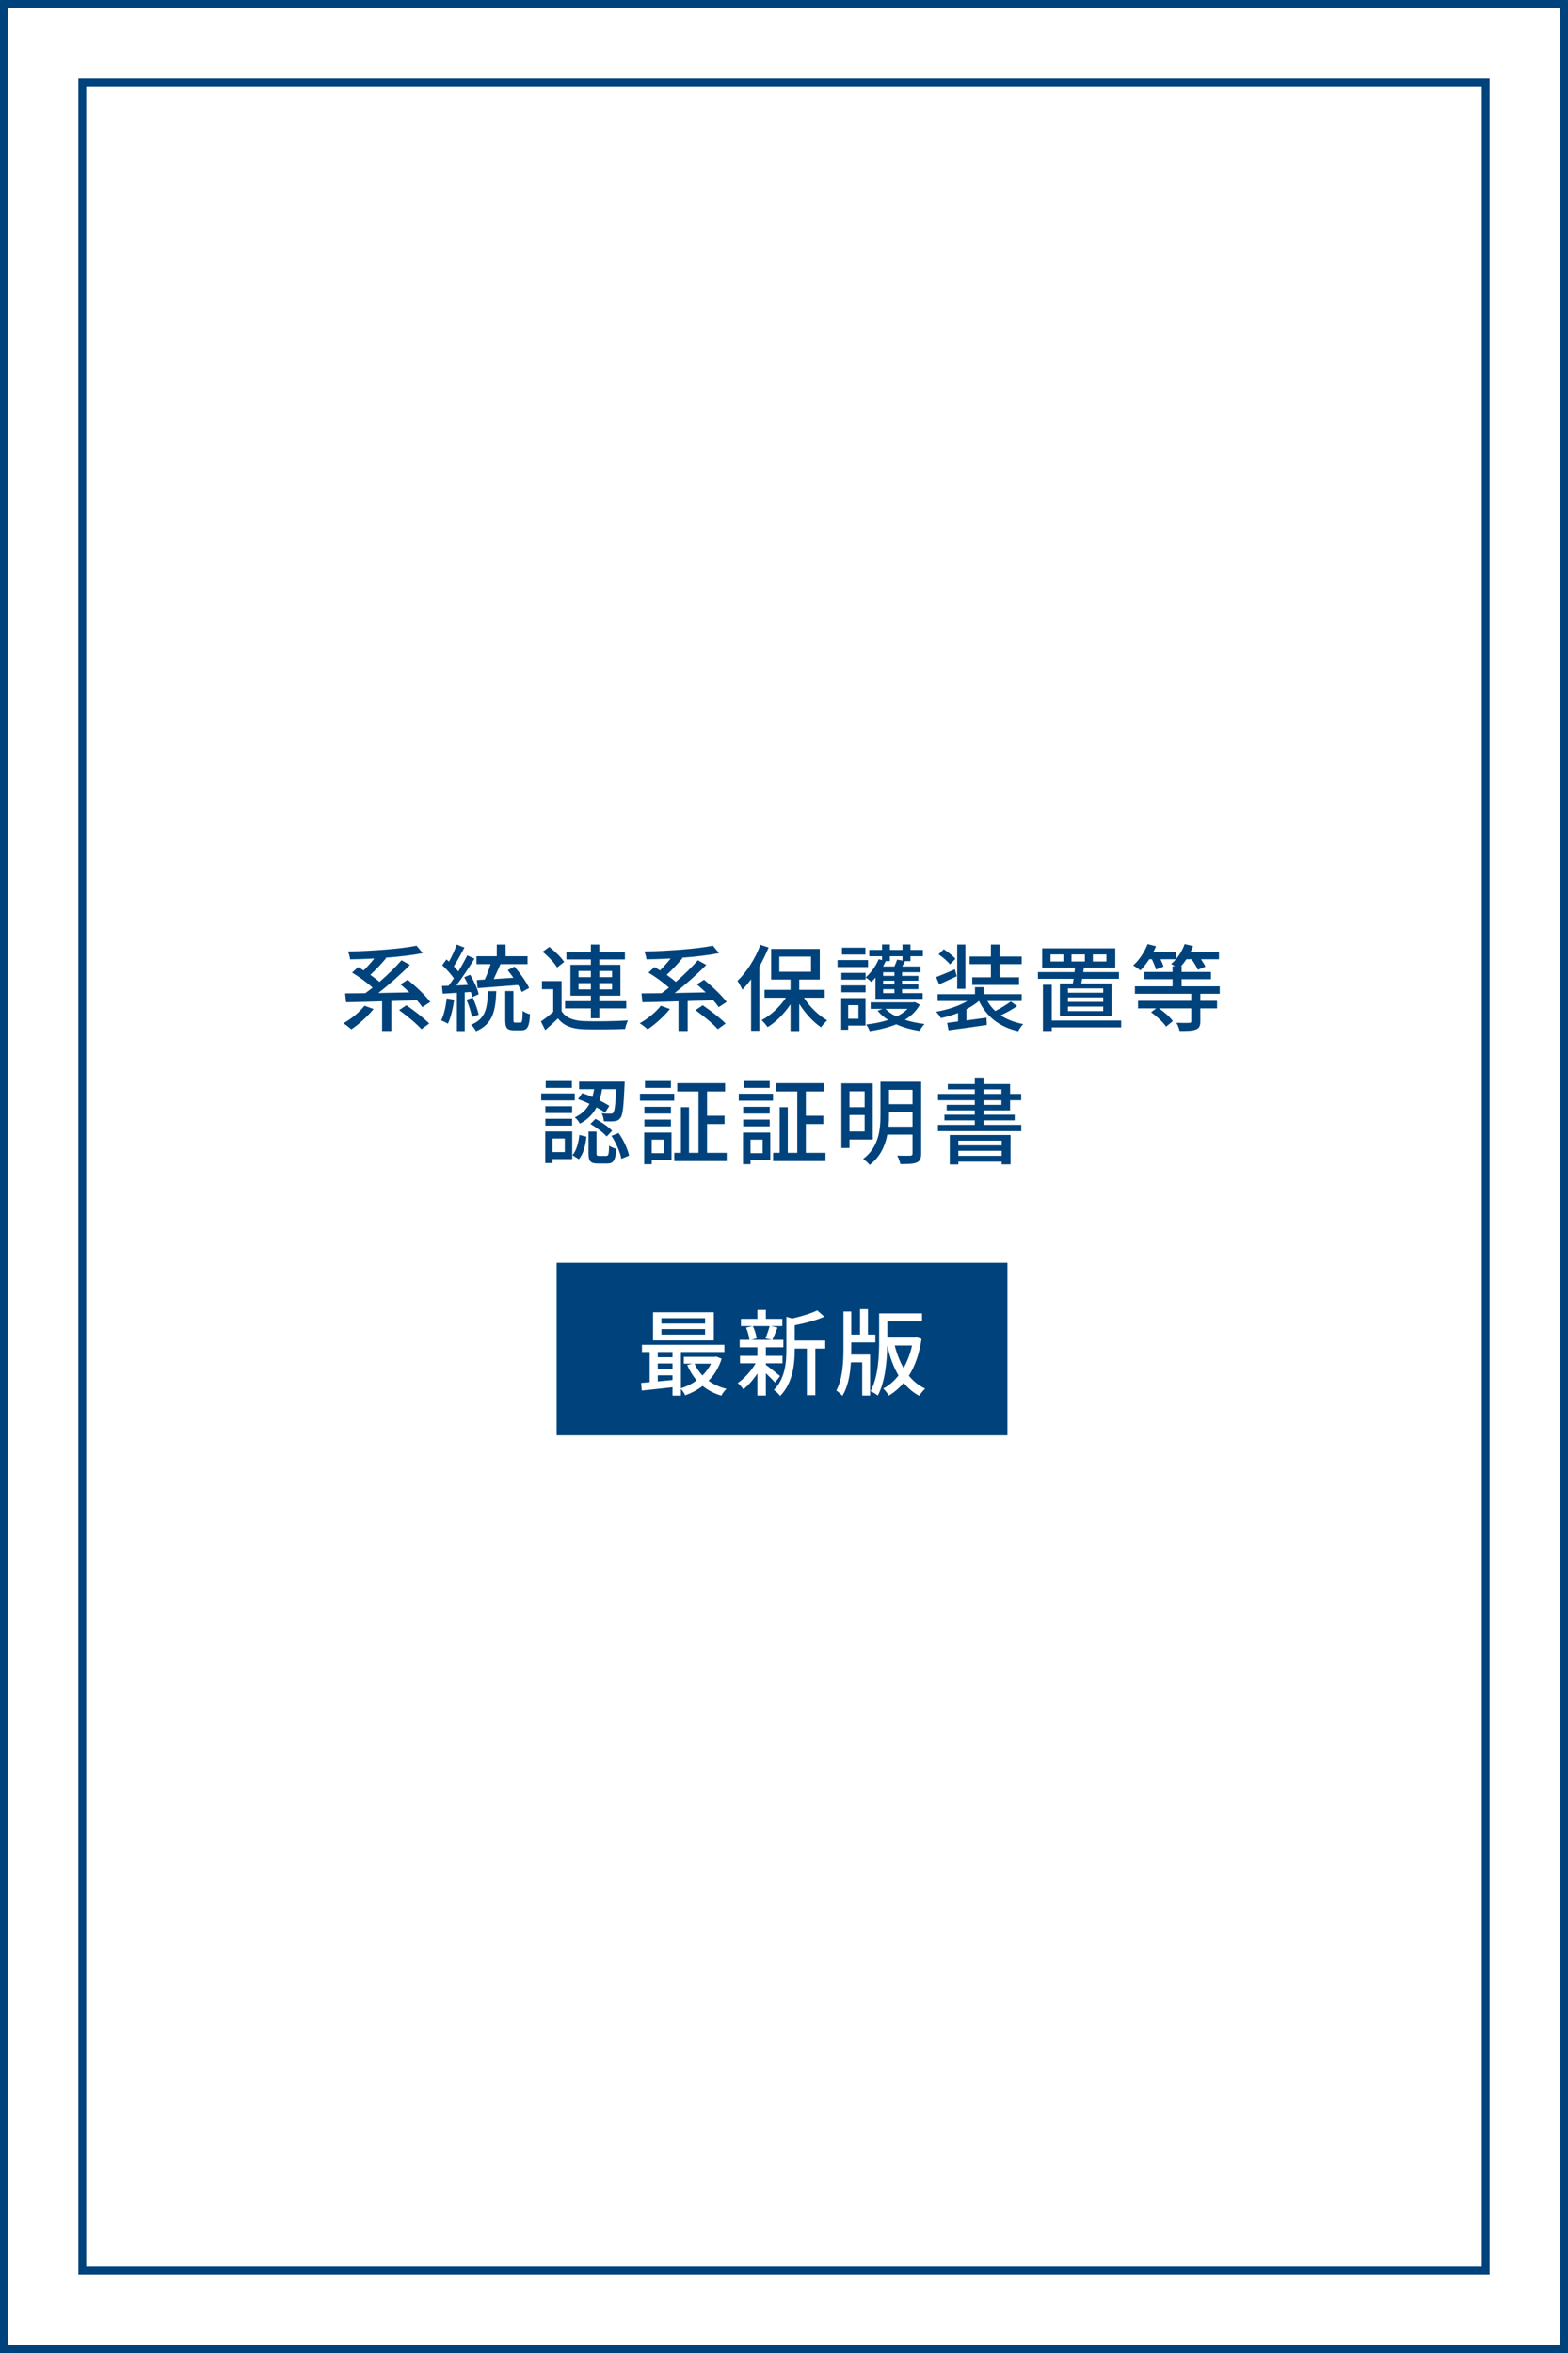
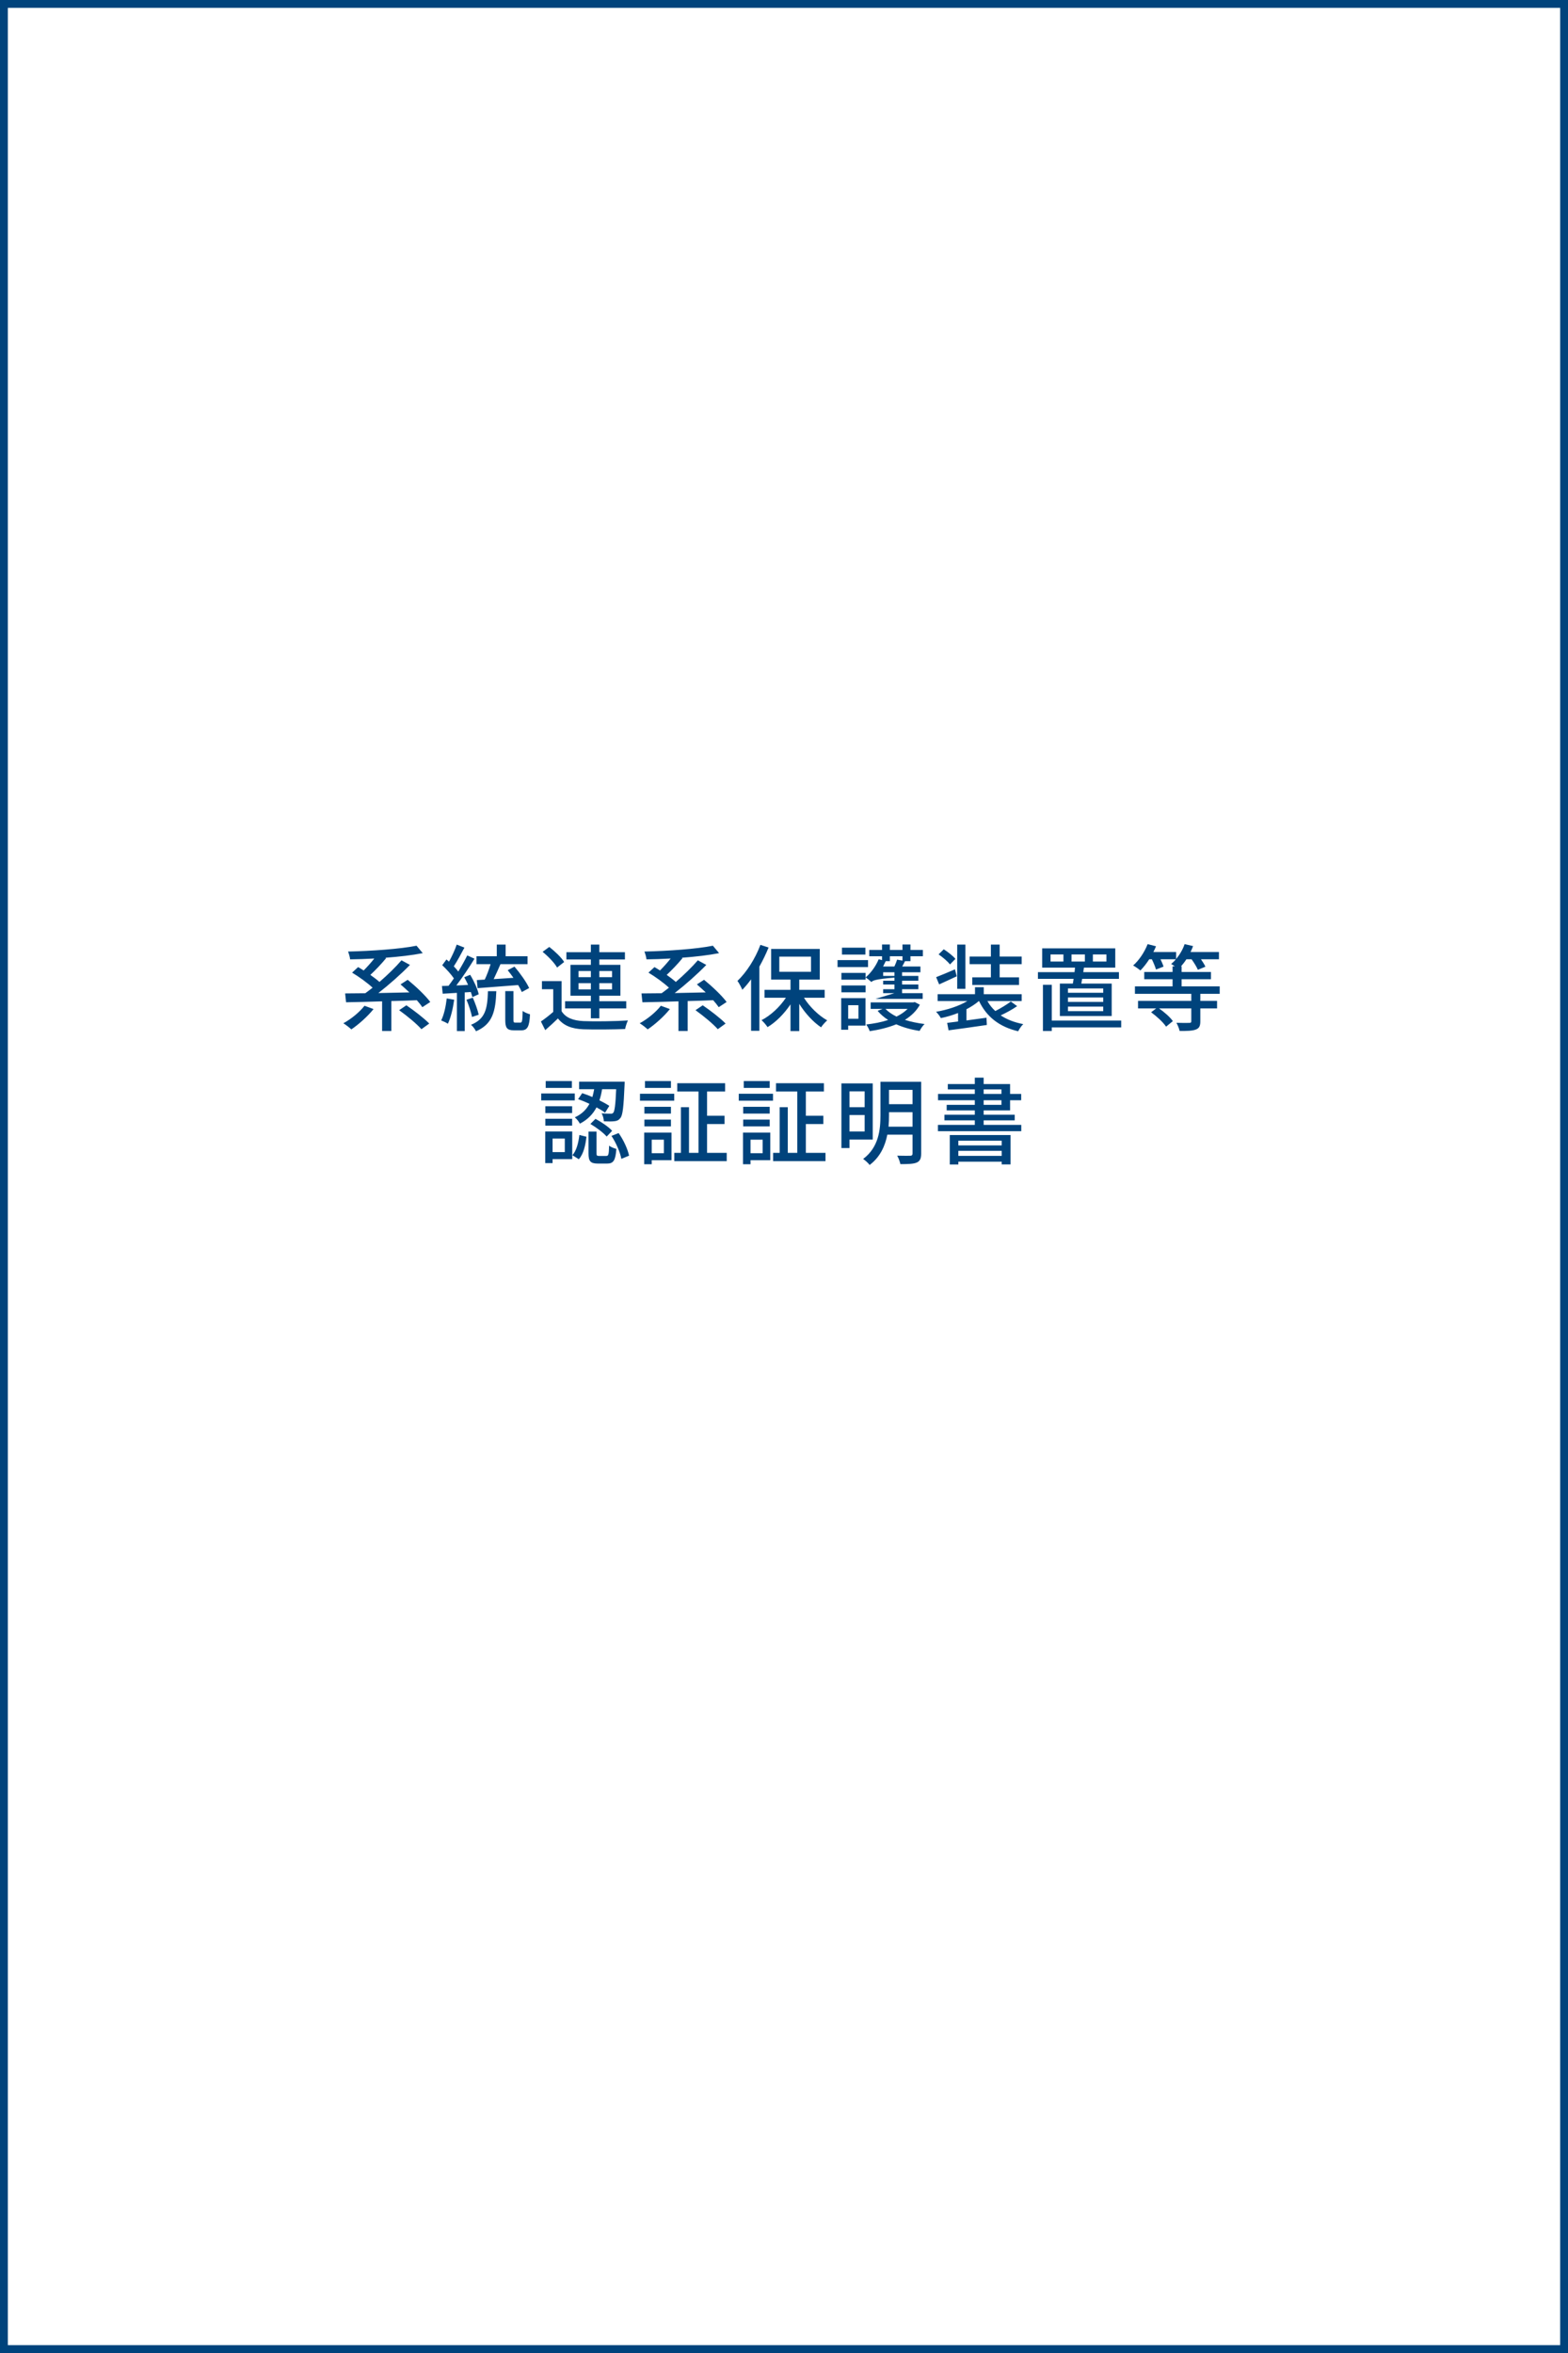
<svg xmlns="http://www.w3.org/2000/svg" width="400" height="600" viewBox="0 0 400 600" fill="none">
  <rect x="0" y="0" width="400" height="600" fill="#808080" stroke="none" />
  <rect x="1" y="1" width="398" height="598" fill="white" />
  <rect x="1" y="1" width="398" height="598" stroke="#00437C" stroke-width="2" />
-   <rect x="21" y="21" width="358" height="558" stroke="#00437C" stroke-width="2" />
-   <path d="M92.988 256.464L95.292 257.304C93.78 259.2 91.5 261.216 89.628 262.488C89.148 262.032 88.188 261.288 87.588 260.928C89.58 259.848 91.692 258.12 92.988 256.464ZM109.764 255.504L107.748 256.824C107.388 256.296 106.908 255.696 106.332 255.048C104.172 255.144 101.964 255.216 99.828 255.264V262.896H97.476V255.336C94.02 255.456 90.804 255.528 88.284 255.576L88.044 253.32C89.508 253.32 91.26 253.296 93.18 253.272C93.78 252.84 94.404 252.36 95.052 251.856C93.708 250.608 91.596 249.072 89.82 248.016L91.356 246.6C91.812 246.864 92.292 247.152 92.772 247.464C93.684 246.552 94.668 245.448 95.484 244.416C93.372 244.536 91.284 244.608 89.316 244.632C89.268 244.056 89.004 243.168 88.788 242.64C94.908 242.496 102.084 241.992 106.26 241.152L107.844 243.048C105.156 243.576 101.82 243.96 98.316 244.224L98.508 244.32C97.284 245.808 95.772 247.392 94.476 248.592C95.34 249.192 96.156 249.816 96.804 250.392C98.892 248.592 100.932 246.6 102.42 244.872L104.58 246.048C102.252 248.448 99.228 251.112 96.516 253.224C99.06 253.176 101.748 253.128 104.436 253.056C103.668 252.336 102.9 251.64 102.18 251.016L104.004 249.84C106.044 251.496 108.564 253.872 109.764 255.504ZM101.82 257.592L103.668 256.344C105.636 257.688 108.204 259.656 109.5 261L107.508 262.44C106.332 261.096 103.836 259.032 101.82 257.592ZM121.644 249.912L123.66 249.792C124.212 248.64 124.764 247.152 125.148 245.856H121.548V243.84H126.732V240.864H128.988V243.84H134.58V245.856H127.668C127.116 247.104 126.516 248.496 125.94 249.672C127.524 249.576 129.252 249.456 130.98 249.336C130.5 248.664 129.996 247.992 129.516 247.392L131.244 246.48C132.684 248.16 134.292 250.416 134.988 251.952L133.116 252.96C132.9 252.456 132.588 251.832 132.18 251.184L121.836 251.976L121.644 249.912ZM113.964 254.592L115.86 254.928C115.548 257.184 114.996 259.512 114.252 261.048C113.892 260.784 113.004 260.376 112.548 260.208C113.268 258.768 113.724 256.656 113.964 254.592ZM120.108 252.96L118.548 253.056V262.92H116.556V253.176C115.236 253.248 114.012 253.32 112.932 253.392L112.74 251.424L114.42 251.376C114.852 250.8 115.332 250.152 115.788 249.48C115.044 248.4 113.868 247.104 112.812 246.12L113.892 244.656C114.108 244.824 114.324 245.016 114.54 245.208C115.284 243.888 116.076 242.16 116.508 240.864L118.476 241.632C117.636 243.24 116.628 245.088 115.764 246.408C116.196 246.864 116.604 247.32 116.916 247.728C117.78 246.312 118.596 244.848 119.196 243.624L121.044 244.464C119.7 246.648 117.972 249.264 116.412 251.28C117.372 251.256 118.38 251.208 119.412 251.136C119.1 250.464 118.764 249.792 118.428 249.192L119.94 248.568C120.9 250.128 121.836 252.192 122.124 253.536L120.492 254.256C120.42 253.872 120.276 253.44 120.108 252.96ZM122.124 258.744L120.42 259.32C120.18 258.144 119.604 256.32 119.004 254.928L120.612 254.4C121.212 255.768 121.86 257.568 122.124 258.744ZM124.476 252.744H126.612C126.42 257.88 125.676 261.144 121.428 262.968C121.188 262.464 120.612 261.672 120.156 261.312C123.876 259.824 124.332 257.136 124.476 252.744ZM131.484 260.76H132.756C133.188 260.76 133.284 260.352 133.332 257.784C133.764 258.144 134.652 258.48 135.204 258.648C135.06 261.864 134.508 262.728 132.972 262.728H131.124C129.3 262.728 128.892 262.08 128.892 260.04V252.72H130.98V260.04C130.98 260.664 131.052 260.76 131.484 260.76ZM147.588 252.288H150.732V250.704H147.588V252.288ZM147.588 247.608V249.168H150.732V247.608H147.588ZM156.132 247.608H152.892V249.168H156.132V247.608ZM156.132 252.288V250.704H152.892V252.288H156.132ZM150.732 259.656V257.136H144.156V255.312H150.732V253.896H145.524V246.024H150.732V244.656H144.492V242.808H150.732V240.864H152.892V242.808H159.42V244.656H152.892V246.024H158.268V253.896H152.892V255.312H159.756V257.136H152.892V259.656H150.732ZM143.916 245.304L142.116 246.72C141.444 245.52 139.836 243.864 138.42 242.712L140.124 241.464C141.516 242.544 143.196 244.128 143.916 245.304ZM143.268 250.176V257.856C144.3 259.512 146.196 260.256 148.86 260.376C151.572 260.496 157.14 260.424 160.188 260.208C159.924 260.712 159.588 261.744 159.468 262.392C156.708 262.512 151.62 262.56 148.836 262.464C145.86 262.344 143.796 261.552 142.332 259.704C141.324 260.688 140.268 261.648 139.092 262.68L137.988 260.472C138.948 259.824 140.124 258.912 141.132 258.024V252.24H138.252V250.176H143.268ZM168.588 256.464L170.892 257.304C169.38 259.2 167.1 261.216 165.228 262.488C164.748 262.032 163.788 261.288 163.188 260.928C165.18 259.848 167.292 258.12 168.588 256.464ZM185.364 255.504L183.348 256.824C182.988 256.296 182.508 255.696 181.932 255.048C179.772 255.144 177.564 255.216 175.428 255.264V262.896H173.076V255.336C169.62 255.456 166.404 255.528 163.884 255.576L163.644 253.32C165.108 253.32 166.86 253.296 168.78 253.272C169.38 252.84 170.004 252.36 170.652 251.856C169.308 250.608 167.196 249.072 165.42 248.016L166.956 246.6C167.412 246.864 167.892 247.152 168.372 247.464C169.284 246.552 170.268 245.448 171.084 244.416C168.972 244.536 166.884 244.608 164.916 244.632C164.868 244.056 164.604 243.168 164.388 242.64C170.508 242.496 177.684 241.992 181.86 241.152L183.444 243.048C180.756 243.576 177.42 243.96 173.916 244.224L174.108 244.32C172.884 245.808 171.372 247.392 170.076 248.592C170.94 249.192 171.756 249.816 172.404 250.392C174.492 248.592 176.532 246.6 178.02 244.872L180.18 246.048C177.852 248.448 174.828 251.112 172.116 253.224C174.66 253.176 177.348 253.128 180.036 253.056C179.268 252.336 178.5 251.64 177.78 251.016L179.604 249.84C181.644 251.496 184.164 253.872 185.364 255.504ZM177.42 257.592L179.268 256.344C181.236 257.688 183.804 259.656 185.1 261L183.108 262.44C181.932 261.096 179.436 259.032 177.42 257.592ZM193.98 240.936L196.068 241.608C195.396 243.264 194.604 244.896 193.716 246.48V262.848H191.604V249.72C190.884 250.704 190.116 251.616 189.372 252.384C189.156 251.856 188.532 250.656 188.124 250.128C190.452 247.92 192.66 244.464 193.98 240.936ZM198.804 243.936V247.8H206.892V243.936H198.804ZM210.372 254.424H205.092C206.556 256.752 208.836 258.96 211.02 260.184C210.54 260.616 209.796 261.408 209.46 261.96C207.444 260.616 205.404 258.384 203.892 255.984V262.92H201.66V256.104C200.052 258.504 197.94 260.64 195.804 261.912C195.444 261.36 194.772 260.568 194.268 260.136C196.572 258.96 198.924 256.776 200.484 254.424H195.036V252.408H201.66V249.792H196.716V241.968H209.124V249.792H203.892V252.408H210.372V254.424ZM220.764 241.656V243.408H214.788V241.656H220.764ZM221.436 244.824V246.6H213.66V244.824H221.436ZM218.988 256.32H216.372V259.776H218.988V256.32ZM220.788 254.52V261.528H216.372V262.584H214.596V254.52H220.788ZM214.644 253.032V251.28H220.812V253.032H214.644ZM214.644 248.088H220.812V249.816H214.644V248.088ZM230.22 243.84H227.004V245.088H225.948C225.732 245.544 225.516 246 225.276 246.456H228.156C228.444 245.856 228.708 245.184 228.852 244.704L230.22 244.944V243.84ZM228.18 248.856V247.92H225.3V248.856H228.18ZM228.18 251.04V250.08H225.3V251.04H228.18ZM228.18 253.248V252.24H225.3V253.248H228.18ZM223.332 254.712V249.288C222.996 249.696 222.636 250.08 222.276 250.416C221.964 250.08 221.244 249.504 220.812 249.24C222.18 248.088 223.428 246.36 224.148 244.608L225.012 244.824V243.84H221.748V242.232H225.012V240.84H227.004V242.232H230.22V240.84H232.26V242.232H235.428V243.84H232.26V245.088H230.868C230.628 245.568 230.388 246.048 230.148 246.456H234.804V247.92H230.124V248.856H234.276V250.08H230.124V251.04H234.276V252.24H230.124V253.248H235.38V254.712H223.332ZM231.54 257.256H225.876C226.596 258 227.556 258.672 228.708 259.224C229.812 258.672 230.772 258.024 231.54 257.256ZM233.364 255.528L234.66 256.2C233.772 257.808 232.452 259.056 230.844 260.064C232.38 260.544 234.084 260.904 235.86 261.12C235.404 261.528 234.852 262.368 234.588 262.872C232.452 262.56 230.412 261.984 228.636 261.192C226.572 262.032 224.268 262.584 221.868 262.944C221.7 262.44 221.292 261.648 220.956 261.24C222.9 261.024 224.844 260.664 226.572 260.088C225.516 259.416 224.604 258.624 223.884 257.76L225.156 257.256H222.108V255.6H233.004L233.364 255.528ZM252.78 249.216V245.856H247.356V243.912H252.78V240.864H255.012V243.912H260.628V245.856H255.012V249.216H259.956V251.16H248.028V249.216H252.78ZM246.276 240.864V252.144H244.188V240.864H246.276ZM243.732 244.512L242.34 245.928C241.764 245.16 240.492 244.08 239.436 243.36L240.756 242.064C241.812 242.736 243.132 243.768 243.732 244.512ZM243.612 247.176L244.068 248.952C242.532 249.648 240.948 250.416 239.58 251.016L238.812 249.168C240.06 248.688 241.836 247.944 243.612 247.176ZM257.868 255.384L259.476 256.56C258.228 257.424 256.644 258.288 255.276 258.912C256.86 259.968 258.78 260.712 261.036 261.144C260.556 261.576 260.004 262.416 259.74 262.968C254.916 261.84 251.676 259.272 249.756 255.264H249.708C248.82 256.032 247.74 256.728 246.54 257.352V260.208C248.172 259.992 249.924 259.752 251.652 259.512L251.748 261.36C248.292 261.864 244.596 262.392 241.98 262.728L241.62 260.832L244.404 260.472V258.312C242.988 258.864 241.476 259.32 240.012 259.608C239.772 259.128 239.22 258.408 238.788 258C241.644 257.52 244.644 256.536 246.78 255.264H239.196V253.512H248.724V251.736H250.956V253.512H260.628V255.264H251.892C252.42 256.224 253.092 257.064 253.908 257.808C255.276 257.112 256.884 256.128 257.868 255.384ZM273.348 243.384V245.184H276.756V243.384H273.348ZM271.284 245.184V243.384H267.996V245.184H271.284ZM278.796 243.384V245.184H282.252V243.384H278.796ZM281.436 253.152V252.048H272.436V253.152H281.436ZM281.436 255.48V254.352H272.436V255.48H281.436ZM281.436 257.832V256.68H272.436V257.832H281.436ZM270.372 250.8H273.684C273.756 250.416 273.828 250.032 273.876 249.6H264.78V247.896H274.116C274.164 247.512 274.212 247.128 274.236 246.744H265.86V241.824H284.508V246.744H276.516C276.444 247.128 276.396 247.512 276.348 247.896H285.444V249.6H276.06C275.988 250.032 275.916 250.44 275.844 250.8H283.596V259.08H270.372V250.8ZM286.02 260.232V261.984H268.308V262.896H266.052V251.112H268.308V260.232H286.02ZM311.148 253.416H306.204V255.216H310.476V257.136H306.204V260.448C306.204 261.624 305.916 262.224 305.028 262.536C304.14 262.872 302.82 262.896 300.924 262.896C300.804 262.272 300.42 261.36 300.108 260.808C301.548 260.856 302.964 260.856 303.372 260.832C303.804 260.808 303.9 260.736 303.9 260.4V257.136H295.668C297.012 258.072 298.5 259.368 299.196 260.376L297.468 261.792C296.748 260.688 295.092 259.176 293.652 258.12L294.948 257.136H290.316V255.216H303.9V253.416H289.524V251.52H299.124V249.696H291.9V247.848H299.124V246.408H299.7C299.364 246.168 299.028 245.952 298.764 245.808C299.196 245.448 299.604 245.064 299.964 244.608H296.052C296.364 245.28 296.676 245.976 296.82 246.48L294.9 247.224C294.708 246.552 294.276 245.496 293.844 244.608H293.172C292.476 245.688 291.684 246.696 290.916 247.464C290.508 247.104 289.596 246.48 289.068 246.192C290.58 244.872 291.972 242.784 292.764 240.744L294.9 241.296C294.708 241.8 294.468 242.28 294.228 242.76H300.036V244.536C300.948 243.432 301.74 242.112 302.196 240.744L304.356 241.248C304.164 241.776 303.948 242.256 303.708 242.76H310.956V244.608H306.372C306.828 245.28 307.26 245.952 307.5 246.504L305.58 247.296C305.292 246.6 304.62 245.496 303.972 244.608H302.652C302.22 245.28 301.764 245.856 301.284 246.408H301.428V247.848H308.916V249.696H301.428V251.52H311.148V253.416ZM147.468 280.288L148.524 278.752C149.364 279.016 150.228 279.352 151.116 279.736C151.308 279.088 151.452 278.416 151.572 277.744H147.732V275.824H159.348C159.348 275.824 159.348 276.448 159.324 276.712C159.084 282.256 158.868 284.392 158.244 285.112C157.836 285.64 157.404 285.832 156.732 285.904C156.18 285.976 155.124 285.976 154.044 285.928C154.02 285.304 153.804 284.44 153.468 283.888C154.452 283.984 155.34 283.984 155.7 283.984C156.06 284.008 156.276 283.96 156.468 283.72C156.78 283.312 157.02 281.776 157.188 277.744H153.588C153.444 278.704 153.228 279.664 152.916 280.576C153.9 281.056 154.788 281.56 155.436 281.992L154.356 283.72C153.78 283.288 153.012 282.832 152.172 282.376C151.308 284.008 149.988 285.472 147.924 286.528C147.684 286.024 147.108 285.28 146.628 284.92C148.476 284.08 149.628 282.856 150.372 281.464C149.412 281.008 148.404 280.6 147.468 280.288ZM150.612 286.6L151.908 285.304C153.42 286.096 155.292 287.368 156.156 288.352L154.764 289.816C153.924 288.832 152.124 287.488 150.612 286.6ZM145.884 275.656V277.408H139.212V275.656H145.884ZM146.628 278.824V280.6H138.06V278.824H146.628ZM145.956 282.088V283.816H139.116V282.088H145.956ZM139.116 287.032V285.28H145.956V287.032H139.116ZM144.084 290.32H140.964V293.776H144.084V290.32ZM145.98 288.52V295.576H140.964V296.584H139.092V288.52H145.98ZM147.66 295.6L146.028 294.568C147.084 293.392 147.564 291.352 147.804 289.408L149.604 289.864C149.364 291.976 148.884 294.232 147.66 295.6ZM152.868 294.76H154.644C155.22 294.76 155.316 294.448 155.388 292.12C155.772 292.48 156.66 292.816 157.236 292.96C157.02 295.936 156.468 296.704 154.884 296.704H152.532C150.588 296.704 150.132 296.08 150.132 294.088V288.544H152.172V294.064C152.172 294.664 152.268 294.76 152.868 294.76ZM155.988 289.648L157.812 288.928C159.084 290.704 160.14 293.056 160.476 294.688L158.508 295.504C158.22 293.896 157.188 291.448 155.988 289.648ZM171.156 275.656V277.408H164.532V275.656H171.156ZM169.356 290.608H166.26V294.064H169.356V290.608ZM171.3 288.808V295.84H166.26V296.872H164.34V288.808H171.3ZM164.388 287.224V285.496H171.156V287.224H164.388ZM171.156 282.232V283.96H164.388V282.232H171.156ZM163.26 280.672V278.896H171.996V280.672H163.26ZM180.372 293.968H185.388V296.08H172.02V293.968H173.7V282.328H175.764V293.968H178.188V278.32H172.764V276.208H184.98V278.32H180.372V284.512H184.836V286.624H180.372V293.968ZM196.356 275.656V277.408H189.732V275.656H196.356ZM194.556 290.608H191.46V294.064H194.556V290.608ZM196.5 288.808V295.84H191.46V296.872H189.54V288.808H196.5ZM189.588 287.224V285.496H196.356V287.224H189.588ZM196.356 282.232V283.96H189.588V282.232H196.356ZM188.46 280.672V278.896H197.196V280.672H188.46ZM205.572 293.968H210.588V296.08H197.22V293.968H198.9V282.328H200.964V293.968H203.388V278.32H197.964V276.208H210.18V278.32H205.572V284.512H210.036V286.624H205.572V293.968ZM220.572 278.296H216.708V282.328H220.572V278.296ZM216.708 288.52H220.572V284.32H216.708V288.52ZM222.636 290.584H216.708V292.744H214.644V276.256H222.636V290.584ZM226.668 287.296H232.788V283.6H226.788V284.392C226.788 285.304 226.764 286.288 226.668 287.296ZM232.788 277.912H226.788V281.56H232.788V277.912ZM234.996 275.848V294.16C234.996 295.408 234.684 296.08 233.868 296.44C233.028 296.8 231.708 296.848 229.692 296.848C229.572 296.248 229.212 295.264 228.876 294.688C230.316 294.736 231.78 294.712 232.212 294.712C232.62 294.688 232.788 294.544 232.788 294.136V289.336H226.356C225.804 292.168 224.556 295.024 221.844 297.064C221.532 296.608 220.668 295.84 220.188 295.528C224.196 292.528 224.604 288.04 224.604 284.368V275.848H234.996ZM255.54 290.872H244.476V292.072H255.54V290.872ZM244.476 294.736H255.54V293.464H244.476V294.736ZM242.292 296.944V289.432H257.796V296.92H255.54V296.224H244.476V296.944H242.292ZM250.932 280.552V281.728H255.468V280.552H250.932ZM250.932 277.792V278.944H255.468V277.792H250.932ZM250.932 286.84H260.532V288.448H239.268V286.84H248.676V285.688H240.924V284.248H248.676V283.144H241.5V281.728H248.676V280.552H239.292V278.944H248.676V277.792H241.788V276.424H248.676V274.792H250.932V276.424H257.676V278.944H260.508V280.552H257.676V283.144H250.932V284.248H258.852V285.688H250.932V286.84Z" fill="#00437C" />
-   <rect width="115" height="44" transform="translate(142 322)" fill="#00437C" />
+   <path d="M92.988 256.464L95.292 257.304C93.78 259.2 91.5 261.216 89.628 262.488C89.148 262.032 88.188 261.288 87.588 260.928C89.58 259.848 91.692 258.12 92.988 256.464ZM109.764 255.504L107.748 256.824C107.388 256.296 106.908 255.696 106.332 255.048C104.172 255.144 101.964 255.216 99.828 255.264V262.896H97.476V255.336C94.02 255.456 90.804 255.528 88.284 255.576L88.044 253.32C89.508 253.32 91.26 253.296 93.18 253.272C93.78 252.84 94.404 252.36 95.052 251.856C93.708 250.608 91.596 249.072 89.82 248.016L91.356 246.6C91.812 246.864 92.292 247.152 92.772 247.464C93.684 246.552 94.668 245.448 95.484 244.416C93.372 244.536 91.284 244.608 89.316 244.632C89.268 244.056 89.004 243.168 88.788 242.64C94.908 242.496 102.084 241.992 106.26 241.152L107.844 243.048C105.156 243.576 101.82 243.96 98.316 244.224L98.508 244.32C97.284 245.808 95.772 247.392 94.476 248.592C95.34 249.192 96.156 249.816 96.804 250.392C98.892 248.592 100.932 246.6 102.42 244.872L104.58 246.048C102.252 248.448 99.228 251.112 96.516 253.224C99.06 253.176 101.748 253.128 104.436 253.056C103.668 252.336 102.9 251.64 102.18 251.016L104.004 249.84C106.044 251.496 108.564 253.872 109.764 255.504ZM101.82 257.592L103.668 256.344C105.636 257.688 108.204 259.656 109.5 261L107.508 262.44C106.332 261.096 103.836 259.032 101.82 257.592ZM121.644 249.912L123.66 249.792C124.212 248.64 124.764 247.152 125.148 245.856H121.548V243.84H126.732V240.864H128.988V243.84H134.58V245.856H127.668C127.116 247.104 126.516 248.496 125.94 249.672C127.524 249.576 129.252 249.456 130.98 249.336C130.5 248.664 129.996 247.992 129.516 247.392L131.244 246.48C132.684 248.16 134.292 250.416 134.988 251.952L133.116 252.96C132.9 252.456 132.588 251.832 132.18 251.184L121.836 251.976L121.644 249.912ZM113.964 254.592L115.86 254.928C115.548 257.184 114.996 259.512 114.252 261.048C113.892 260.784 113.004 260.376 112.548 260.208C113.268 258.768 113.724 256.656 113.964 254.592ZM120.108 252.96L118.548 253.056V262.92H116.556V253.176C115.236 253.248 114.012 253.32 112.932 253.392L112.74 251.424L114.42 251.376C114.852 250.8 115.332 250.152 115.788 249.48C115.044 248.4 113.868 247.104 112.812 246.12L113.892 244.656C114.108 244.824 114.324 245.016 114.54 245.208C115.284 243.888 116.076 242.16 116.508 240.864L118.476 241.632C117.636 243.24 116.628 245.088 115.764 246.408C116.196 246.864 116.604 247.32 116.916 247.728C117.78 246.312 118.596 244.848 119.196 243.624L121.044 244.464C119.7 246.648 117.972 249.264 116.412 251.28C117.372 251.256 118.38 251.208 119.412 251.136C119.1 250.464 118.764 249.792 118.428 249.192L119.94 248.568C120.9 250.128 121.836 252.192 122.124 253.536L120.492 254.256C120.42 253.872 120.276 253.44 120.108 252.96ZM122.124 258.744L120.42 259.32C120.18 258.144 119.604 256.32 119.004 254.928L120.612 254.4C121.212 255.768 121.86 257.568 122.124 258.744ZM124.476 252.744H126.612C126.42 257.88 125.676 261.144 121.428 262.968C121.188 262.464 120.612 261.672 120.156 261.312C123.876 259.824 124.332 257.136 124.476 252.744ZM131.484 260.76H132.756C133.188 260.76 133.284 260.352 133.332 257.784C133.764 258.144 134.652 258.48 135.204 258.648C135.06 261.864 134.508 262.728 132.972 262.728H131.124C129.3 262.728 128.892 262.08 128.892 260.04V252.72H130.98V260.04C130.98 260.664 131.052 260.76 131.484 260.76ZM147.588 252.288H150.732V250.704H147.588V252.288ZM147.588 247.608V249.168H150.732V247.608H147.588ZM156.132 247.608H152.892V249.168H156.132V247.608ZM156.132 252.288V250.704H152.892V252.288H156.132ZM150.732 259.656V257.136H144.156V255.312H150.732V253.896H145.524V246.024H150.732V244.656H144.492V242.808H150.732V240.864H152.892V242.808H159.42V244.656H152.892V246.024H158.268V253.896H152.892V255.312H159.756V257.136H152.892V259.656H150.732ZM143.916 245.304L142.116 246.72C141.444 245.52 139.836 243.864 138.42 242.712L140.124 241.464C141.516 242.544 143.196 244.128 143.916 245.304ZM143.268 250.176V257.856C144.3 259.512 146.196 260.256 148.86 260.376C151.572 260.496 157.14 260.424 160.188 260.208C159.924 260.712 159.588 261.744 159.468 262.392C156.708 262.512 151.62 262.56 148.836 262.464C145.86 262.344 143.796 261.552 142.332 259.704C141.324 260.688 140.268 261.648 139.092 262.68L137.988 260.472C138.948 259.824 140.124 258.912 141.132 258.024V252.24H138.252V250.176H143.268ZM168.588 256.464L170.892 257.304C169.38 259.2 167.1 261.216 165.228 262.488C164.748 262.032 163.788 261.288 163.188 260.928C165.18 259.848 167.292 258.12 168.588 256.464ZM185.364 255.504L183.348 256.824C182.988 256.296 182.508 255.696 181.932 255.048C179.772 255.144 177.564 255.216 175.428 255.264V262.896H173.076V255.336C169.62 255.456 166.404 255.528 163.884 255.576L163.644 253.32C165.108 253.32 166.86 253.296 168.78 253.272C169.38 252.84 170.004 252.36 170.652 251.856C169.308 250.608 167.196 249.072 165.42 248.016L166.956 246.6C167.412 246.864 167.892 247.152 168.372 247.464C169.284 246.552 170.268 245.448 171.084 244.416C168.972 244.536 166.884 244.608 164.916 244.632C164.868 244.056 164.604 243.168 164.388 242.64C170.508 242.496 177.684 241.992 181.86 241.152L183.444 243.048C180.756 243.576 177.42 243.96 173.916 244.224L174.108 244.32C172.884 245.808 171.372 247.392 170.076 248.592C170.94 249.192 171.756 249.816 172.404 250.392C174.492 248.592 176.532 246.6 178.02 244.872L180.18 246.048C177.852 248.448 174.828 251.112 172.116 253.224C174.66 253.176 177.348 253.128 180.036 253.056C179.268 252.336 178.5 251.64 177.78 251.016L179.604 249.84C181.644 251.496 184.164 253.872 185.364 255.504ZM177.42 257.592L179.268 256.344C181.236 257.688 183.804 259.656 185.1 261L183.108 262.44C181.932 261.096 179.436 259.032 177.42 257.592ZM193.98 240.936L196.068 241.608C195.396 243.264 194.604 244.896 193.716 246.48V262.848H191.604V249.72C190.884 250.704 190.116 251.616 189.372 252.384C189.156 251.856 188.532 250.656 188.124 250.128C190.452 247.92 192.66 244.464 193.98 240.936ZM198.804 243.936V247.8H206.892V243.936H198.804ZM210.372 254.424H205.092C206.556 256.752 208.836 258.96 211.02 260.184C210.54 260.616 209.796 261.408 209.46 261.96C207.444 260.616 205.404 258.384 203.892 255.984V262.92H201.66V256.104C200.052 258.504 197.94 260.64 195.804 261.912C195.444 261.36 194.772 260.568 194.268 260.136C196.572 258.96 198.924 256.776 200.484 254.424H195.036V252.408H201.66V249.792H196.716V241.968H209.124V249.792H203.892V252.408H210.372V254.424ZM220.764 241.656V243.408H214.788V241.656H220.764ZM221.436 244.824V246.6H213.66V244.824H221.436ZM218.988 256.32H216.372V259.776H218.988V256.32ZM220.788 254.52V261.528H216.372V262.584H214.596V254.52H220.788ZM214.644 253.032V251.28H220.812V253.032H214.644ZM214.644 248.088H220.812V249.816H214.644V248.088ZM230.22 243.84H227.004V245.088H225.948C225.732 245.544 225.516 246 225.276 246.456H228.156C228.444 245.856 228.708 245.184 228.852 244.704L230.22 244.944V243.84ZM228.18 248.856V247.92H225.3V248.856H228.18ZM228.18 251.04V250.08H225.3V251.04H228.18ZM228.18 253.248V252.24H225.3V253.248H228.18ZV249.288C222.996 249.696 222.636 250.08 222.276 250.416C221.964 250.08 221.244 249.504 220.812 249.24C222.18 248.088 223.428 246.36 224.148 244.608L225.012 244.824V243.84H221.748V242.232H225.012V240.84H227.004V242.232H230.22V240.84H232.26V242.232H235.428V243.84H232.26V245.088H230.868C230.628 245.568 230.388 246.048 230.148 246.456H234.804V247.92H230.124V248.856H234.276V250.08H230.124V251.04H234.276V252.24H230.124V253.248H235.38V254.712H223.332ZM231.54 257.256H225.876C226.596 258 227.556 258.672 228.708 259.224C229.812 258.672 230.772 258.024 231.54 257.256ZM233.364 255.528L234.66 256.2C233.772 257.808 232.452 259.056 230.844 260.064C232.38 260.544 234.084 260.904 235.86 261.12C235.404 261.528 234.852 262.368 234.588 262.872C232.452 262.56 230.412 261.984 228.636 261.192C226.572 262.032 224.268 262.584 221.868 262.944C221.7 262.44 221.292 261.648 220.956 261.24C222.9 261.024 224.844 260.664 226.572 260.088C225.516 259.416 224.604 258.624 223.884 257.76L225.156 257.256H222.108V255.6H233.004L233.364 255.528ZM252.78 249.216V245.856H247.356V243.912H252.78V240.864H255.012V243.912H260.628V245.856H255.012V249.216H259.956V251.16H248.028V249.216H252.78ZM246.276 240.864V252.144H244.188V240.864H246.276ZM243.732 244.512L242.34 245.928C241.764 245.16 240.492 244.08 239.436 243.36L240.756 242.064C241.812 242.736 243.132 243.768 243.732 244.512ZM243.612 247.176L244.068 248.952C242.532 249.648 240.948 250.416 239.58 251.016L238.812 249.168C240.06 248.688 241.836 247.944 243.612 247.176ZM257.868 255.384L259.476 256.56C258.228 257.424 256.644 258.288 255.276 258.912C256.86 259.968 258.78 260.712 261.036 261.144C260.556 261.576 260.004 262.416 259.74 262.968C254.916 261.84 251.676 259.272 249.756 255.264H249.708C248.82 256.032 247.74 256.728 246.54 257.352V260.208C248.172 259.992 249.924 259.752 251.652 259.512L251.748 261.36C248.292 261.864 244.596 262.392 241.98 262.728L241.62 260.832L244.404 260.472V258.312C242.988 258.864 241.476 259.32 240.012 259.608C239.772 259.128 239.22 258.408 238.788 258C241.644 257.52 244.644 256.536 246.78 255.264H239.196V253.512H248.724V251.736H250.956V253.512H260.628V255.264H251.892C252.42 256.224 253.092 257.064 253.908 257.808C255.276 257.112 256.884 256.128 257.868 255.384ZM273.348 243.384V245.184H276.756V243.384H273.348ZM271.284 245.184V243.384H267.996V245.184H271.284ZM278.796 243.384V245.184H282.252V243.384H278.796ZM281.436 253.152V252.048H272.436V253.152H281.436ZM281.436 255.48V254.352H272.436V255.48H281.436ZM281.436 257.832V256.68H272.436V257.832H281.436ZM270.372 250.8H273.684C273.756 250.416 273.828 250.032 273.876 249.6H264.78V247.896H274.116C274.164 247.512 274.212 247.128 274.236 246.744H265.86V241.824H284.508V246.744H276.516C276.444 247.128 276.396 247.512 276.348 247.896H285.444V249.6H276.06C275.988 250.032 275.916 250.44 275.844 250.8H283.596V259.08H270.372V250.8ZM286.02 260.232V261.984H268.308V262.896H266.052V251.112H268.308V260.232H286.02ZM311.148 253.416H306.204V255.216H310.476V257.136H306.204V260.448C306.204 261.624 305.916 262.224 305.028 262.536C304.14 262.872 302.82 262.896 300.924 262.896C300.804 262.272 300.42 261.36 300.108 260.808C301.548 260.856 302.964 260.856 303.372 260.832C303.804 260.808 303.9 260.736 303.9 260.4V257.136H295.668C297.012 258.072 298.5 259.368 299.196 260.376L297.468 261.792C296.748 260.688 295.092 259.176 293.652 258.12L294.948 257.136H290.316V255.216H303.9V253.416H289.524V251.52H299.124V249.696H291.9V247.848H299.124V246.408H299.7C299.364 246.168 299.028 245.952 298.764 245.808C299.196 245.448 299.604 245.064 299.964 244.608H296.052C296.364 245.28 296.676 245.976 296.82 246.48L294.9 247.224C294.708 246.552 294.276 245.496 293.844 244.608H293.172C292.476 245.688 291.684 246.696 290.916 247.464C290.508 247.104 289.596 246.48 289.068 246.192C290.58 244.872 291.972 242.784 292.764 240.744L294.9 241.296C294.708 241.8 294.468 242.28 294.228 242.76H300.036V244.536C300.948 243.432 301.74 242.112 302.196 240.744L304.356 241.248C304.164 241.776 303.948 242.256 303.708 242.76H310.956V244.608H306.372C306.828 245.28 307.26 245.952 307.5 246.504L305.58 247.296C305.292 246.6 304.62 245.496 303.972 244.608H302.652C302.22 245.28 301.764 245.856 301.284 246.408H301.428V247.848H308.916V249.696H301.428V251.52H311.148V253.416ZM147.468 280.288L148.524 278.752C149.364 279.016 150.228 279.352 151.116 279.736C151.308 279.088 151.452 278.416 151.572 277.744H147.732V275.824H159.348C159.348 275.824 159.348 276.448 159.324 276.712C159.084 282.256 158.868 284.392 158.244 285.112C157.836 285.64 157.404 285.832 156.732 285.904C156.18 285.976 155.124 285.976 154.044 285.928C154.02 285.304 153.804 284.44 153.468 283.888C154.452 283.984 155.34 283.984 155.7 283.984C156.06 284.008 156.276 283.96 156.468 283.72C156.78 283.312 157.02 281.776 157.188 277.744H153.588C153.444 278.704 153.228 279.664 152.916 280.576C153.9 281.056 154.788 281.56 155.436 281.992L154.356 283.72C153.78 283.288 153.012 282.832 152.172 282.376C151.308 284.008 149.988 285.472 147.924 286.528C147.684 286.024 147.108 285.28 146.628 284.92C148.476 284.08 149.628 282.856 150.372 281.464C149.412 281.008 148.404 280.6 147.468 280.288ZM150.612 286.6L151.908 285.304C153.42 286.096 155.292 287.368 156.156 288.352L154.764 289.816C153.924 288.832 152.124 287.488 150.612 286.6ZM145.884 275.656V277.408H139.212V275.656H145.884ZM146.628 278.824V280.6H138.06V278.824H146.628ZM145.956 282.088V283.816H139.116V282.088H145.956ZM139.116 287.032V285.28H145.956V287.032H139.116ZM144.084 290.32H140.964V293.776H144.084V290.32ZM145.98 288.52V295.576H140.964V296.584H139.092V288.52H145.98ZM147.66 295.6L146.028 294.568C147.084 293.392 147.564 291.352 147.804 289.408L149.604 289.864C149.364 291.976 148.884 294.232 147.66 295.6ZM152.868 294.76H154.644C155.22 294.76 155.316 294.448 155.388 292.12C155.772 292.48 156.66 292.816 157.236 292.96C157.02 295.936 156.468 296.704 154.884 296.704H152.532C150.588 296.704 150.132 296.08 150.132 294.088V288.544H152.172V294.064C152.172 294.664 152.268 294.76 152.868 294.76ZM155.988 289.648L157.812 288.928C159.084 290.704 160.14 293.056 160.476 294.688L158.508 295.504C158.22 293.896 157.188 291.448 155.988 289.648ZM171.156 275.656V277.408H164.532V275.656H171.156ZM169.356 290.608H166.26V294.064H169.356V290.608ZM171.3 288.808V295.84H166.26V296.872H164.34V288.808H171.3ZM164.388 287.224V285.496H171.156V287.224H164.388ZM171.156 282.232V283.96H164.388V282.232H171.156ZM163.26 280.672V278.896H171.996V280.672H163.26ZM180.372 293.968H185.388V296.08H172.02V293.968H173.7V282.328H175.764V293.968H178.188V278.32H172.764V276.208H184.98V278.32H180.372V284.512H184.836V286.624H180.372V293.968ZM196.356 275.656V277.408H189.732V275.656H196.356ZM194.556 290.608H191.46V294.064H194.556V290.608ZM196.5 288.808V295.84H191.46V296.872H189.54V288.808H196.5ZM189.588 287.224V285.496H196.356V287.224H189.588ZM196.356 282.232V283.96H189.588V282.232H196.356ZM188.46 280.672V278.896H197.196V280.672H188.46ZM205.572 293.968H210.588V296.08H197.22V293.968H198.9V282.328H200.964V293.968H203.388V278.32H197.964V276.208H210.18V278.32H205.572V284.512H210.036V286.624H205.572V293.968ZM220.572 278.296H216.708V282.328H220.572V278.296ZM216.708 288.52H220.572V284.32H216.708V288.52ZM222.636 290.584H216.708V292.744H214.644V276.256H222.636V290.584ZM226.668 287.296H232.788V283.6H226.788V284.392C226.788 285.304 226.764 286.288 226.668 287.296ZM232.788 277.912H226.788V281.56H232.788V277.912ZM234.996 275.848V294.16C234.996 295.408 234.684 296.08 233.868 296.44C233.028 296.8 231.708 296.848 229.692 296.848C229.572 296.248 229.212 295.264 228.876 294.688C230.316 294.736 231.78 294.712 232.212 294.712C232.62 294.688 232.788 294.544 232.788 294.136V289.336H226.356C225.804 292.168 224.556 295.024 221.844 297.064C221.532 296.608 220.668 295.84 220.188 295.528C224.196 292.528 224.604 288.04 224.604 284.368V275.848H234.996ZM255.54 290.872H244.476V292.072H255.54V290.872ZM244.476 294.736H255.54V293.464H244.476V294.736ZM242.292 296.944V289.432H257.796V296.92H255.54V296.224H244.476V296.944H242.292ZM250.932 280.552V281.728H255.468V280.552H250.932ZM250.932 277.792V278.944H255.468V277.792H250.932ZM250.932 286.84H260.532V288.448H239.268V286.84H248.676V285.688H240.924V284.248H248.676V283.144H241.5V281.728H248.676V280.552H239.292V278.944H248.676V277.792H241.788V276.424H248.676V274.792H250.932V276.424H257.676V278.944H260.508V280.552H257.676V283.144H250.932V284.248H258.852V285.688H250.932V286.84Z" fill="#00437C" />
  <path d="M179.868 337.488V336.12H168.732V337.488H179.868ZM179.868 340.296V338.904H168.732V340.296H179.868ZM182.1 334.608V341.784H166.596V334.608H182.1ZM181.38 347.712H177.18C177.66 348.816 178.356 349.848 179.196 350.736C180.084 349.848 180.828 348.84 181.38 347.712ZM167.796 352.248L171.564 351.888V350.688H167.796V352.248ZM167.796 347.664V349.08H171.564V347.664H167.796ZM171.564 344.736H167.796V346.08H171.564V344.736ZM182.724 345.912L184.092 346.44C183.396 348.72 182.22 350.592 180.756 352.08C182.052 353.016 183.612 353.712 185.34 354.144C184.884 354.528 184.284 355.344 184.02 355.872C182.196 355.344 180.588 354.504 179.244 353.4C177.9 354.432 176.388 355.224 174.804 355.8C174.588 355.32 174.108 354.6 173.7 354.168V355.872H171.564V353.736C168.732 354.048 165.9 354.36 163.716 354.576L163.548 352.632C164.196 352.584 164.94 352.512 165.732 352.44V344.736H163.764V342.912H184.788V344.736H173.7V354C175.116 353.568 176.508 352.872 177.732 351.984C176.748 350.856 175.932 349.536 175.308 348.072L176.604 347.712H174.444V345.984H182.34L182.724 345.912ZM196.332 338.136H192.06C192.54 339.144 192.924 340.416 193.02 341.28L191.628 341.64H196.908L195.252 341.28C195.636 340.392 196.092 339.096 196.332 338.136ZM198.996 350.88L197.7 352.536C197.22 351.96 196.26 351 195.372 350.16V355.848H193.212V350.232C192.132 351.84 190.86 353.304 189.636 354.264C189.3 353.76 188.652 353.04 188.196 352.656C189.828 351.576 191.628 349.584 192.78 347.616H188.772V345.72H193.212V343.536H188.7V341.64H191.172C191.1 340.776 190.74 339.504 190.332 338.544L191.964 338.136H189.012V336.288H193.212V334.008H195.372V336.288H199.572V338.136H196.668L198.348 338.52C197.892 339.648 197.436 340.824 197.028 341.64H199.836V343.536H195.372V345.72H199.62V347.616H195.372V348.024C196.236 348.624 198.444 350.424 198.996 350.88ZM210.516 341.808V343.872H207.996V355.752H205.836V343.872H202.74V344.088C202.74 347.64 202.308 352.632 198.996 355.968C198.732 355.488 197.916 354.72 197.412 354.432C200.316 351.48 200.604 347.376 200.604 344.064V335.76L202.092 336.192C204.444 335.64 206.988 334.896 208.476 334.128L210.276 335.736C208.212 336.672 205.332 337.416 202.74 337.92V341.808H210.516ZM217.164 342.288V343.728C217.164 344.28 217.164 344.832 217.14 345.384H221.964V355.848H219.948V347.376H217.068C216.876 350.472 216.348 353.592 214.884 355.92C214.548 355.536 213.828 354.864 213.348 354.576C214.956 351.624 215.172 347.256 215.172 343.728V334.416H217.164V340.296H219.396V333.816H221.412V340.296H223.308V342.288H217.164ZM232.668 343.08H228.252C228.78 345.192 229.524 347.136 230.508 348.816C231.444 347.16 232.188 345.24 232.668 343.08ZM233.7 340.968L235.092 341.4C234.516 345.216 233.412 348.336 231.852 350.808C233.004 352.2 234.396 353.328 236.028 354.096C235.548 354.504 234.828 355.344 234.516 355.92C232.956 355.104 231.636 353.976 230.532 352.608C229.404 353.952 228.132 355.032 226.716 355.872C226.428 355.32 225.78 354.456 225.3 354.072C226.764 353.304 228.084 352.176 229.212 350.736C227.94 348.576 227.004 346.008 226.332 343.128C226.26 347.088 225.828 352.296 223.932 355.848C223.548 355.512 222.612 354.96 222.084 354.744C224.1 350.952 224.268 345.6 224.268 341.784V334.896H235.212V336.936H226.356V341.04H233.34L233.7 340.968Z" fill="white" />
</svg>